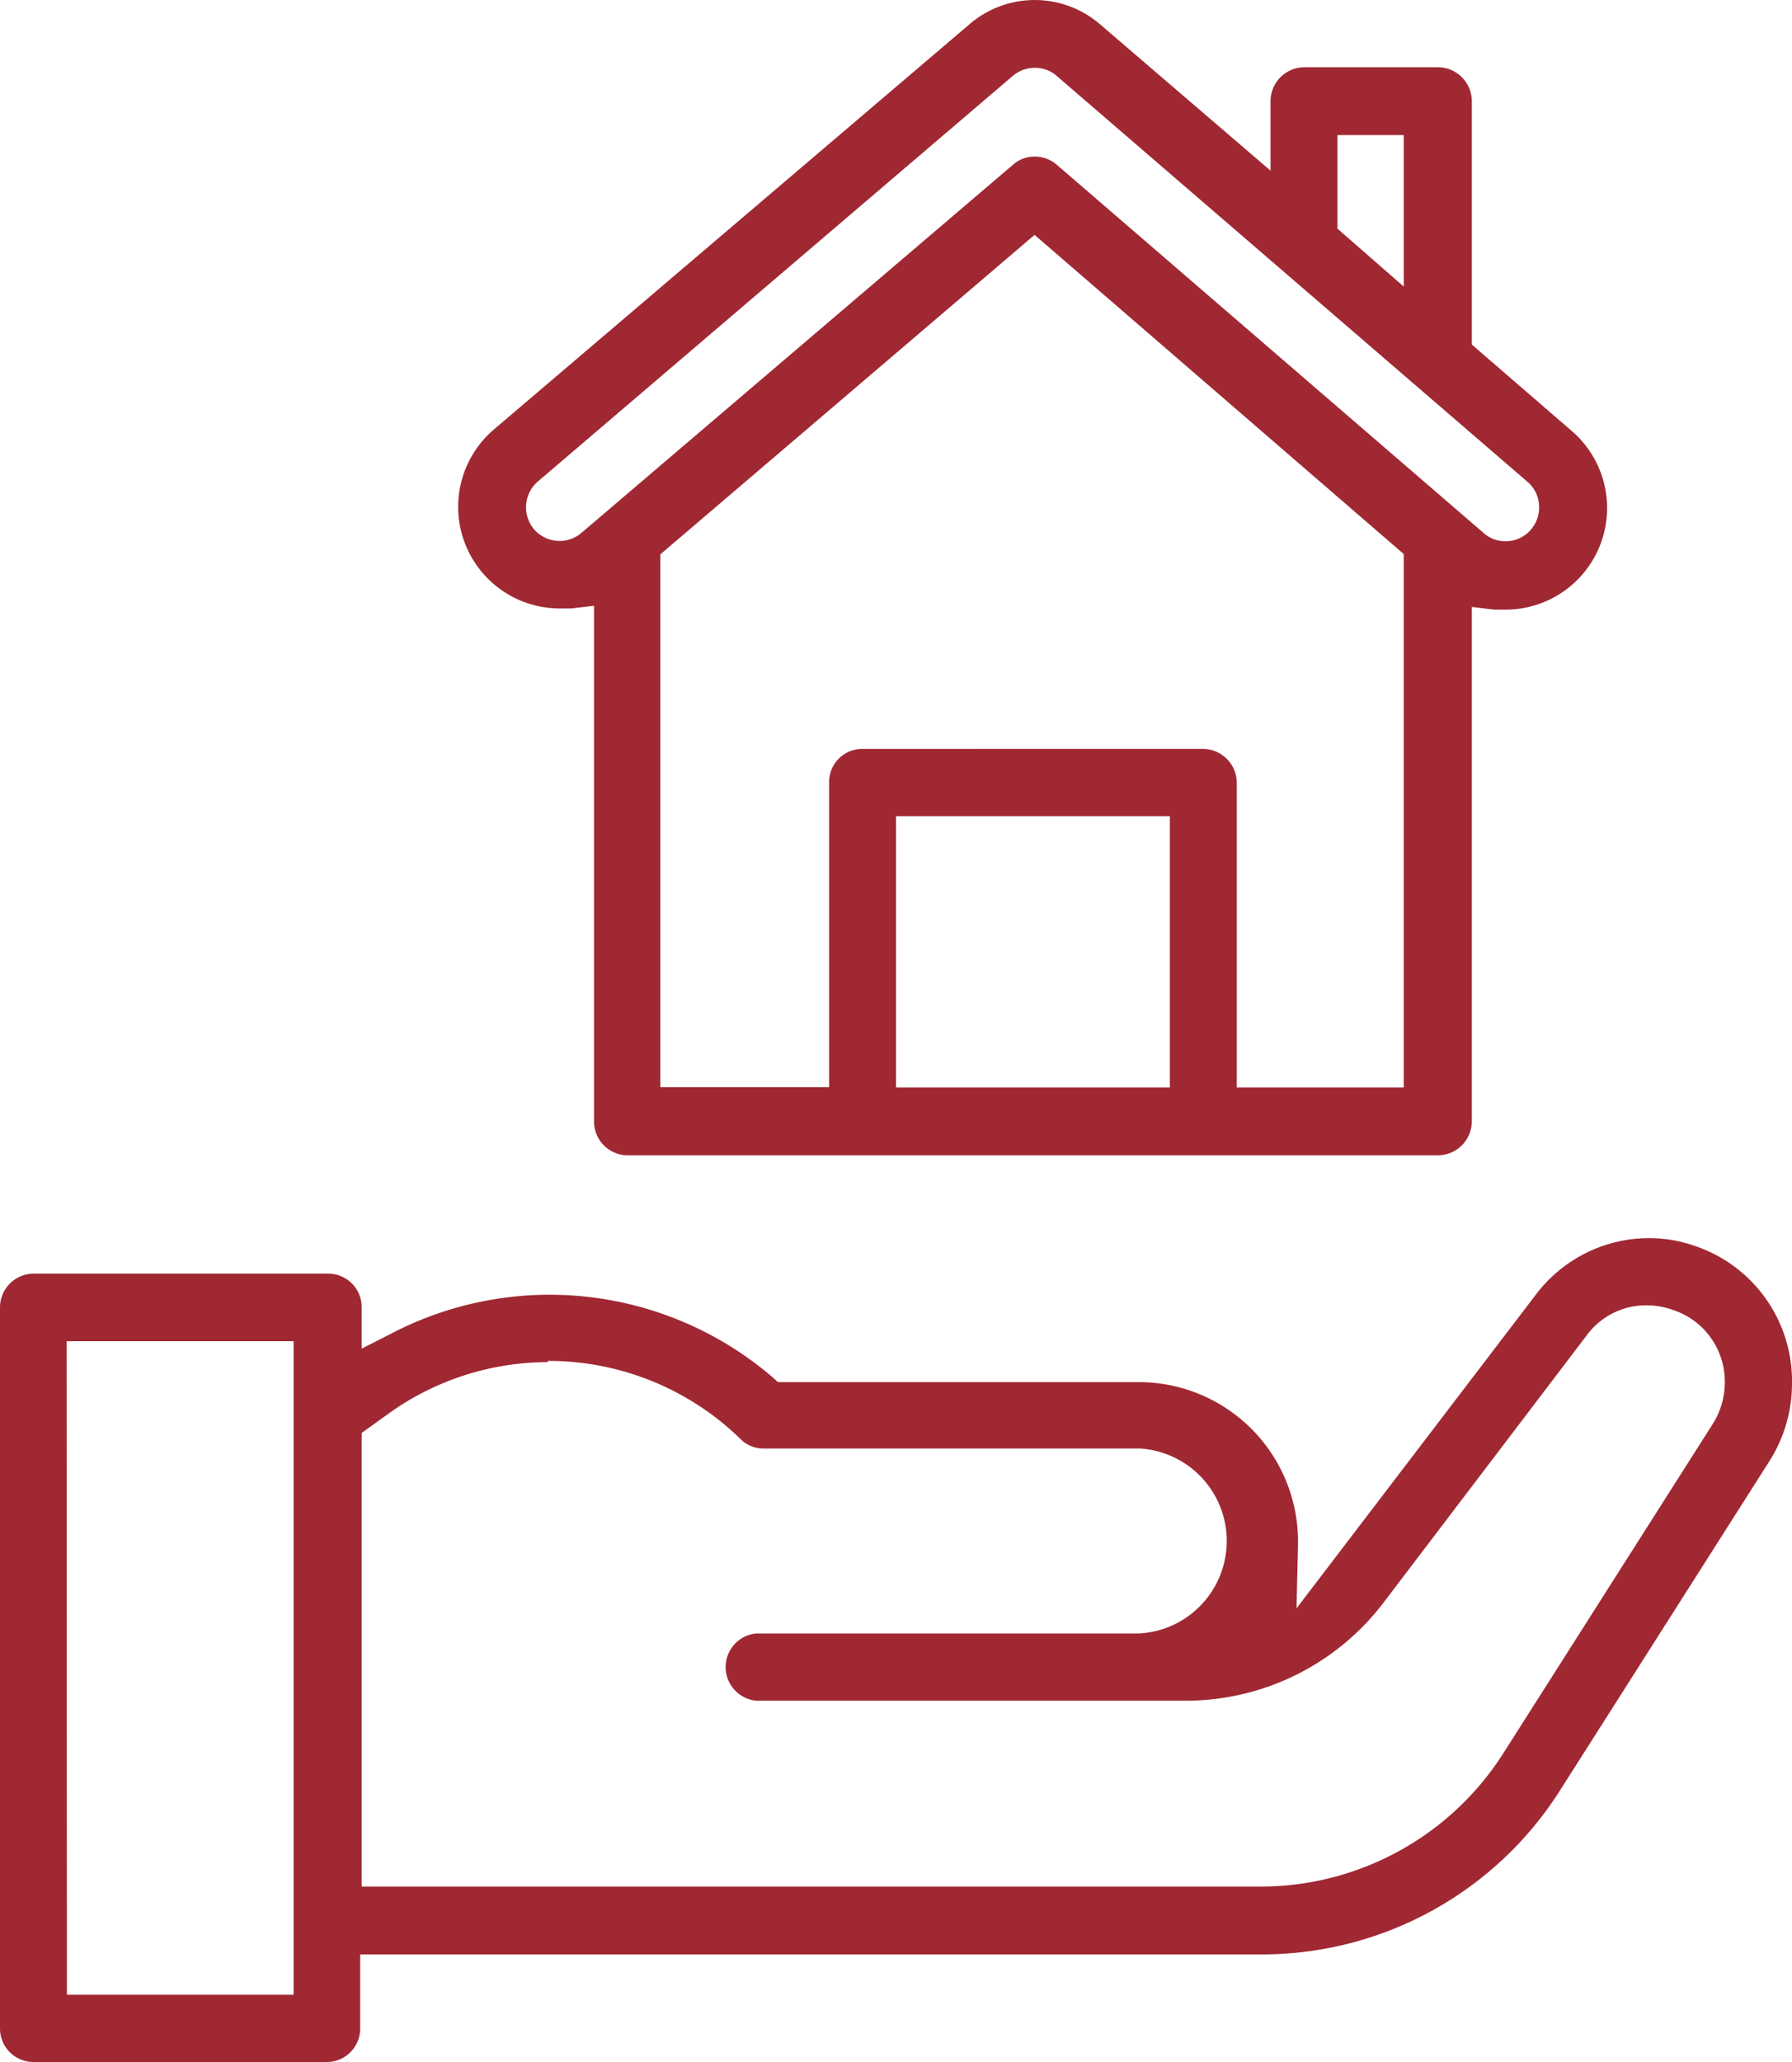
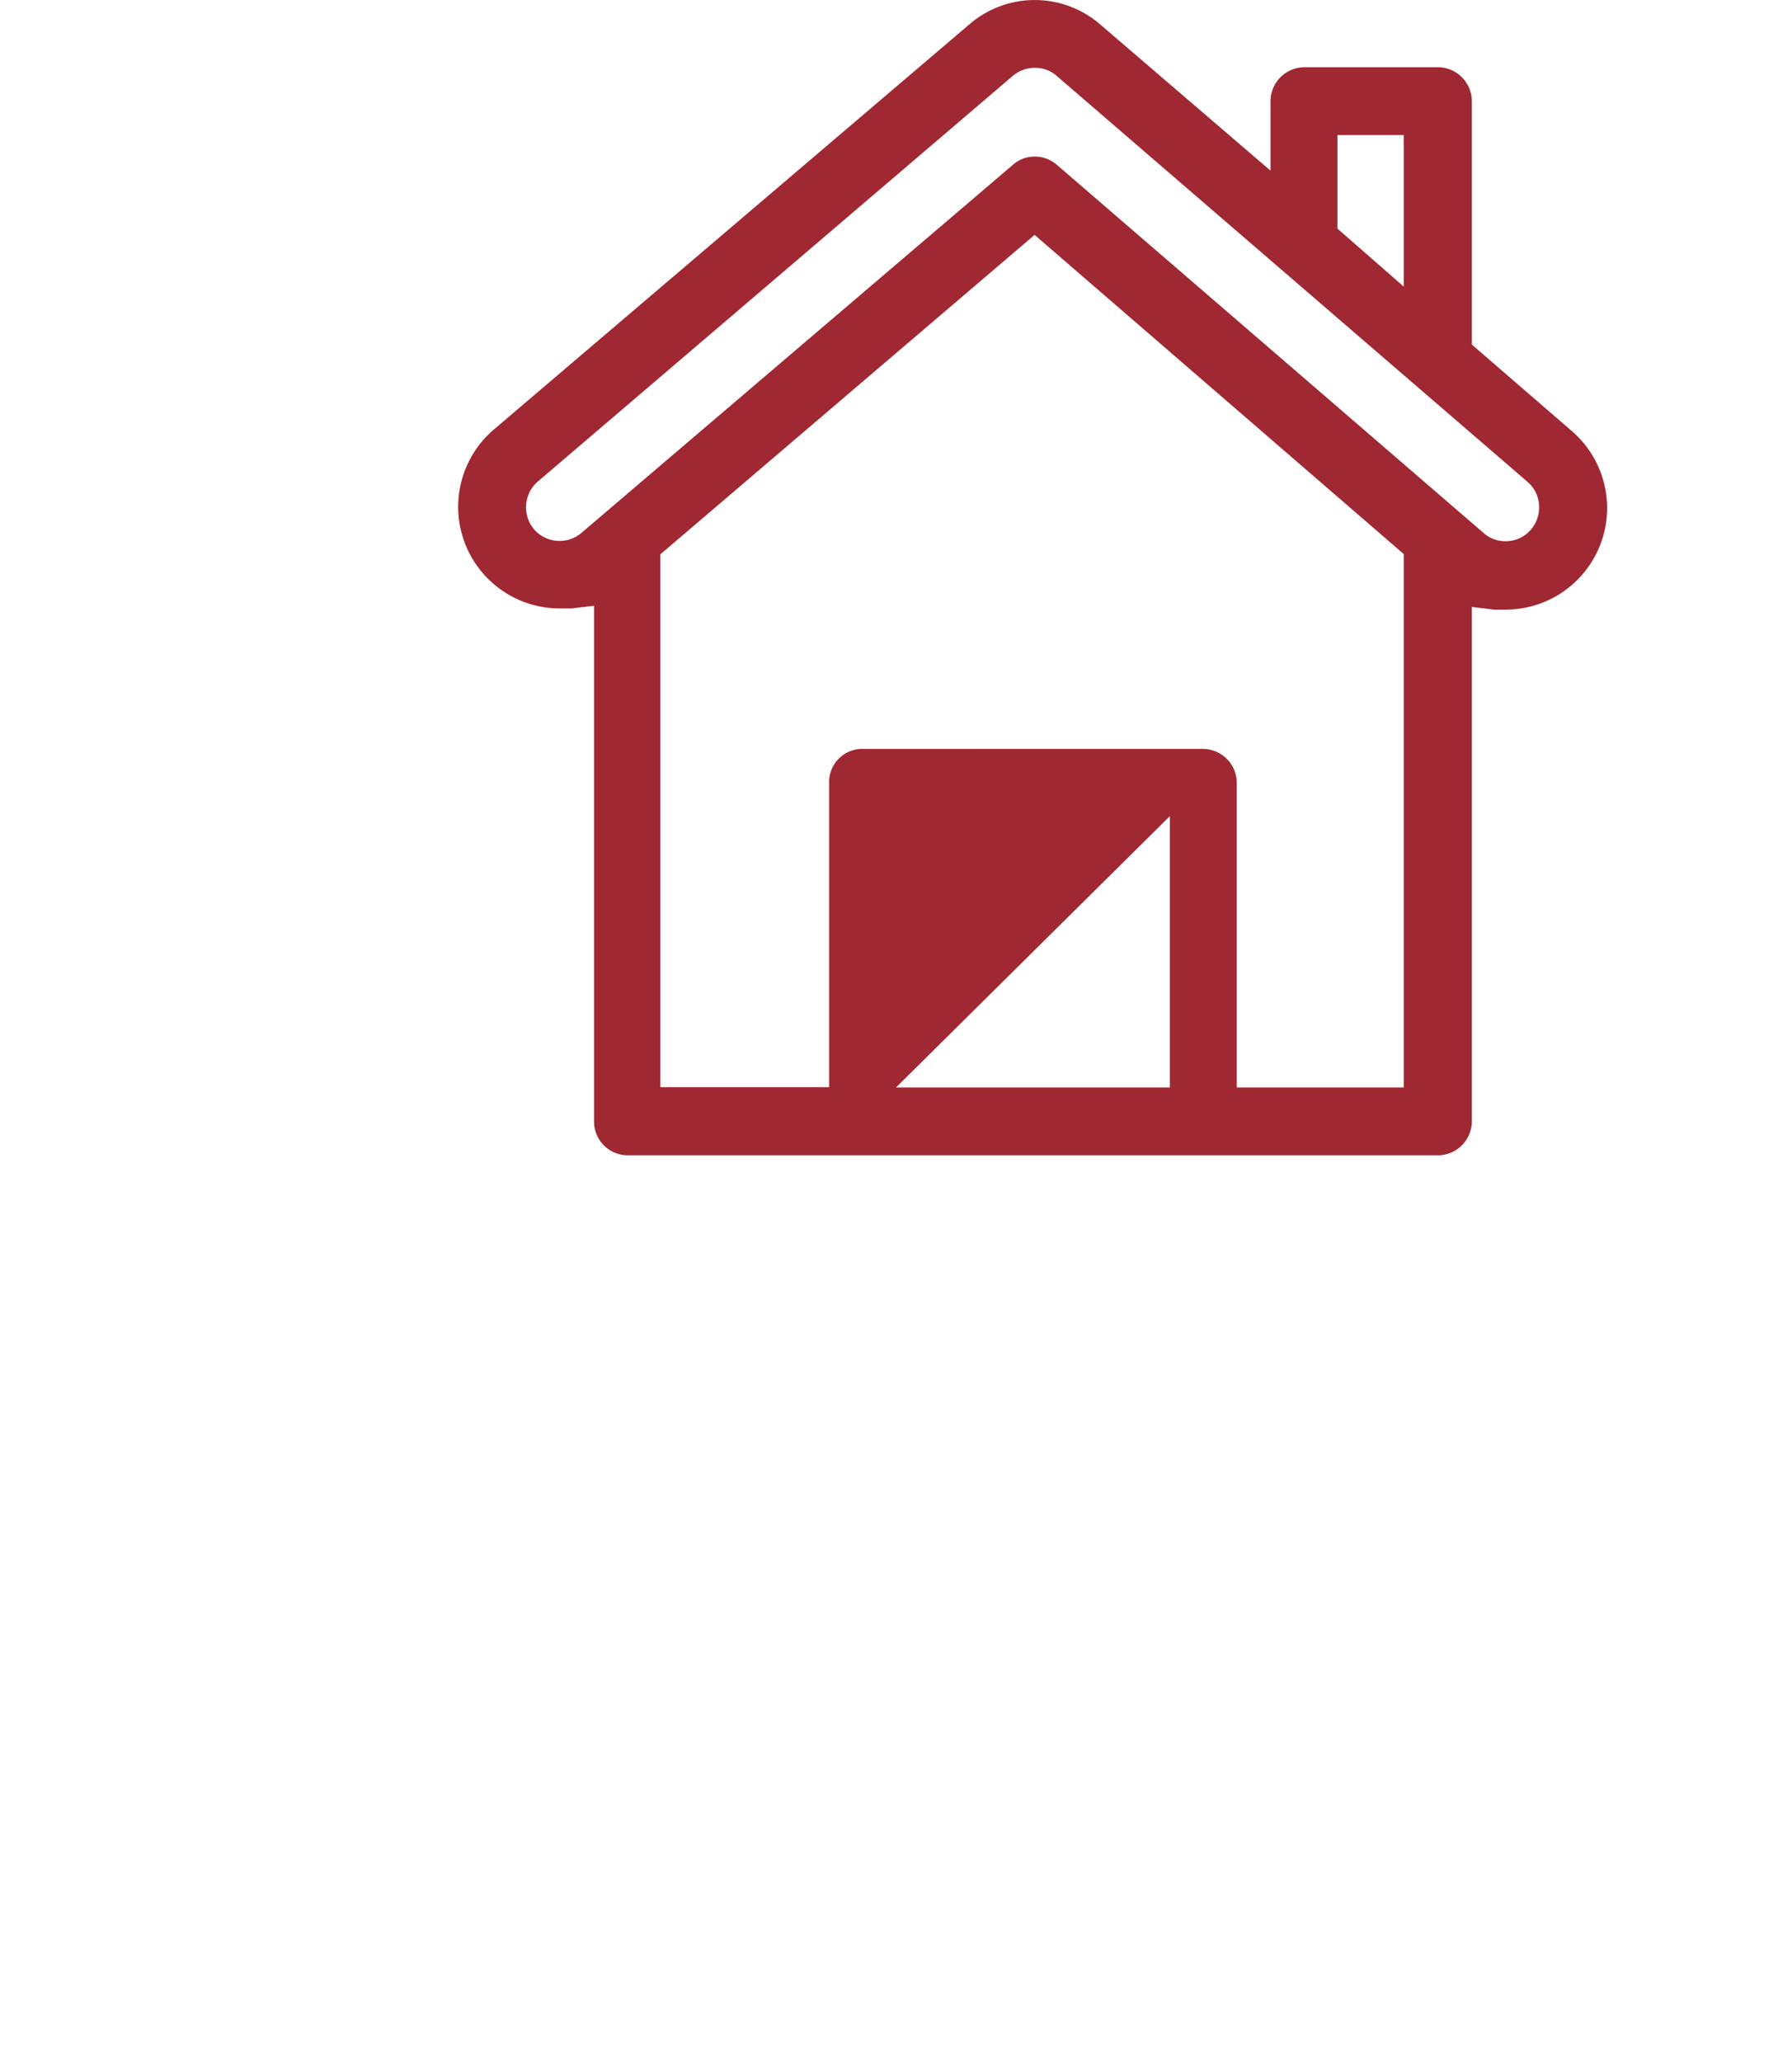
<svg xmlns="http://www.w3.org/2000/svg" width="60" height="69" viewBox="0 0 60 69">
  <defs>
    <style>.cls-1{fill:#a02833;}</style>
  </defs>
  <g id="Ebene_1_Kopie" data-name="Ebene 1 Kopie">
    <g id="Gruppe_2149" data-name="Gruppe 2149">
-       <path id="Pfad_1530" data-name="Pfad 1530" class="cls-1" d="M1.12,69A1.12,1.12,0,0,1,0,67.87V43.75a1.13,1.13,0,0,1,1.12-1.13H11a1.12,1.12,0,0,1,1.11,1.13v1.38l1-.51a11.47,11.47,0,0,1,12.75,1.46l.19.17H38.15a5.33,5.33,0,0,1,5.31,5.34v.13l-.05,2.1,8-10.48a4.76,4.76,0,0,1,3.78-1.91,4.68,4.68,0,0,1,1.58.27A4.77,4.77,0,0,1,60,46.28a4.85,4.85,0,0,1-.76,2.62l-7,11a11.82,11.82,0,0,1-10,5.5H12.06v2.49A1.12,1.12,0,0,1,11,69Zm1.12-2.25H9.83V44.88H2.23Zm16.1-21.17A9.17,9.17,0,0,0,13,47.31l-.89.64V63.13H42.21a9.64,9.64,0,0,0,8.13-4.47l7-11a2.6,2.6,0,0,0,.41-1.4A2.52,2.52,0,0,0,56,43.83a2.57,2.57,0,0,0-.87-.15,2.46,2.46,0,0,0-2,1l-6.8,8.94a8.32,8.32,0,0,1-6.6,3.29H25.32a1.13,1.13,0,0,1,0-2.25H38.15a3.1,3.1,0,0,0,0-6.19H25.56a1.07,1.07,0,0,1-.77-.32,9.2,9.2,0,0,0-6.45-2.61Z" />
-       <path id="Pfad_1531" data-name="Pfad 1531" class="cls-1" d="M21,38.66a1.13,1.13,0,0,1-1.11-1.14V20.27l-.76.09-.37,0a3.4,3.4,0,0,1-2.21-6L32.45.82a3.35,3.35,0,0,1,4.39,0l5.7,4.89V3.39a1.14,1.14,0,0,1,1.11-1.14h4.5a1.14,1.14,0,0,1,1.13,1.14v8.14L52.6,14.4a3.4,3.4,0,0,1-2.2,6l-.37,0-.75-.09V37.52a1.14,1.14,0,0,1-1.13,1.14H21Zm19.28-13.6a1.14,1.14,0,0,1,1.13,1.13v10.2H47V18.54L34.64,7.86,22.11,18.55V36.38h5.65V26.19a1.11,1.11,0,0,1,1.11-1.13ZM30,36.39h9.17V27.31H30ZM34.64,5.24a1.13,1.13,0,0,1,.74.27l14.3,12.33a1.08,1.08,0,0,0,.73.27,1.1,1.1,0,0,0,.85-.39,1.14,1.14,0,0,0,.27-.83,1.11,1.11,0,0,0-.39-.77L35.38,2.54a1.08,1.08,0,0,0-.73-.27,1.13,1.13,0,0,0-.74.27L18,16.12a1.14,1.14,0,0,0-.12,1.59h0a1.13,1.13,0,0,0,1.59.12L33.92,5.51a1.08,1.08,0,0,1,.72-.27ZM44.78,7.65,47,9.59V4.52H44.78Z" />
+       <path id="Pfad_1531" data-name="Pfad 1531" class="cls-1" d="M21,38.66a1.13,1.13,0,0,1-1.11-1.14V20.27l-.76.09-.37,0a3.4,3.4,0,0,1-2.21-6L32.45.82a3.35,3.35,0,0,1,4.39,0l5.7,4.89V3.39a1.14,1.14,0,0,1,1.11-1.14h4.5a1.14,1.14,0,0,1,1.13,1.14v8.14L52.6,14.4a3.4,3.4,0,0,1-2.2,6l-.37,0-.75-.09V37.52a1.14,1.14,0,0,1-1.13,1.14H21Zm19.28-13.6a1.14,1.14,0,0,1,1.13,1.13v10.2H47V18.54L34.64,7.86,22.11,18.55V36.38h5.65V26.19a1.11,1.11,0,0,1,1.11-1.13ZM30,36.39h9.17V27.31ZM34.64,5.24a1.13,1.13,0,0,1,.74.27l14.3,12.33a1.08,1.08,0,0,0,.73.27,1.1,1.1,0,0,0,.85-.39,1.14,1.14,0,0,0,.27-.83,1.11,1.11,0,0,0-.39-.77L35.38,2.54a1.08,1.08,0,0,0-.73-.27,1.13,1.13,0,0,0-.74.27L18,16.12a1.14,1.14,0,0,0-.12,1.59h0a1.13,1.13,0,0,0,1.59.12L33.92,5.51a1.08,1.08,0,0,1,.72-.27ZM44.78,7.65,47,9.59V4.52H44.78Z" />
    </g>
  </g>
</svg>